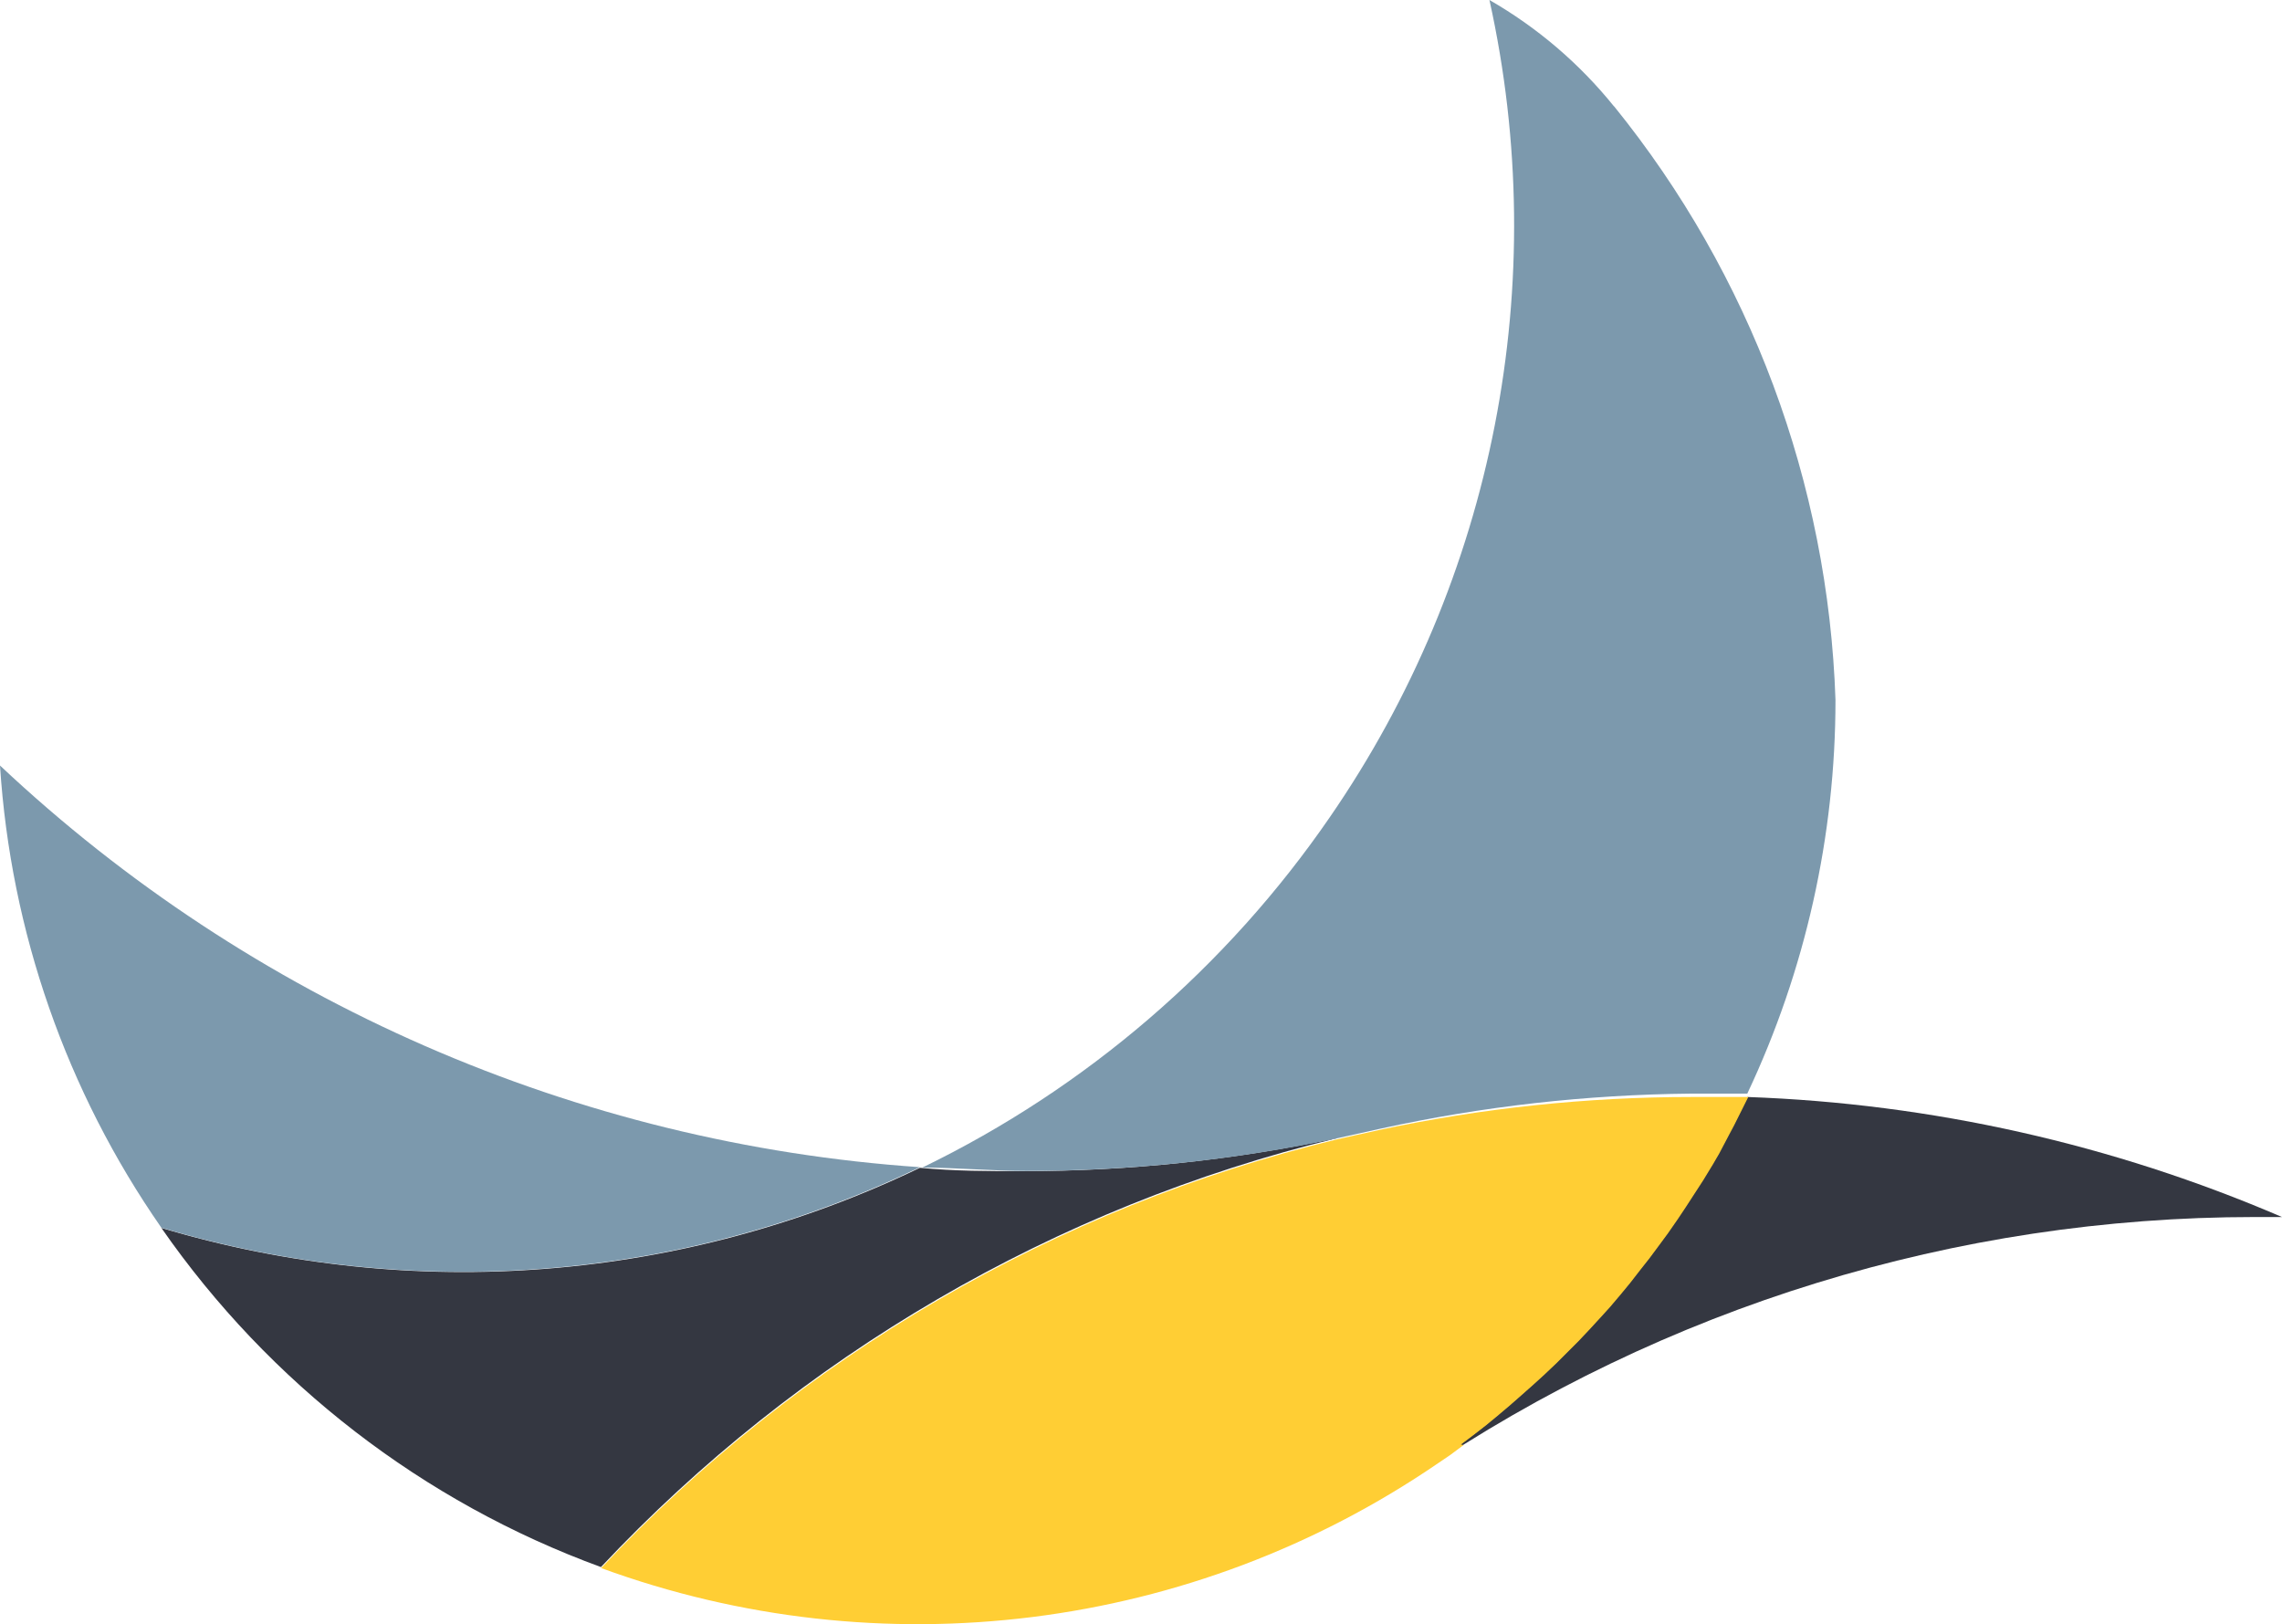
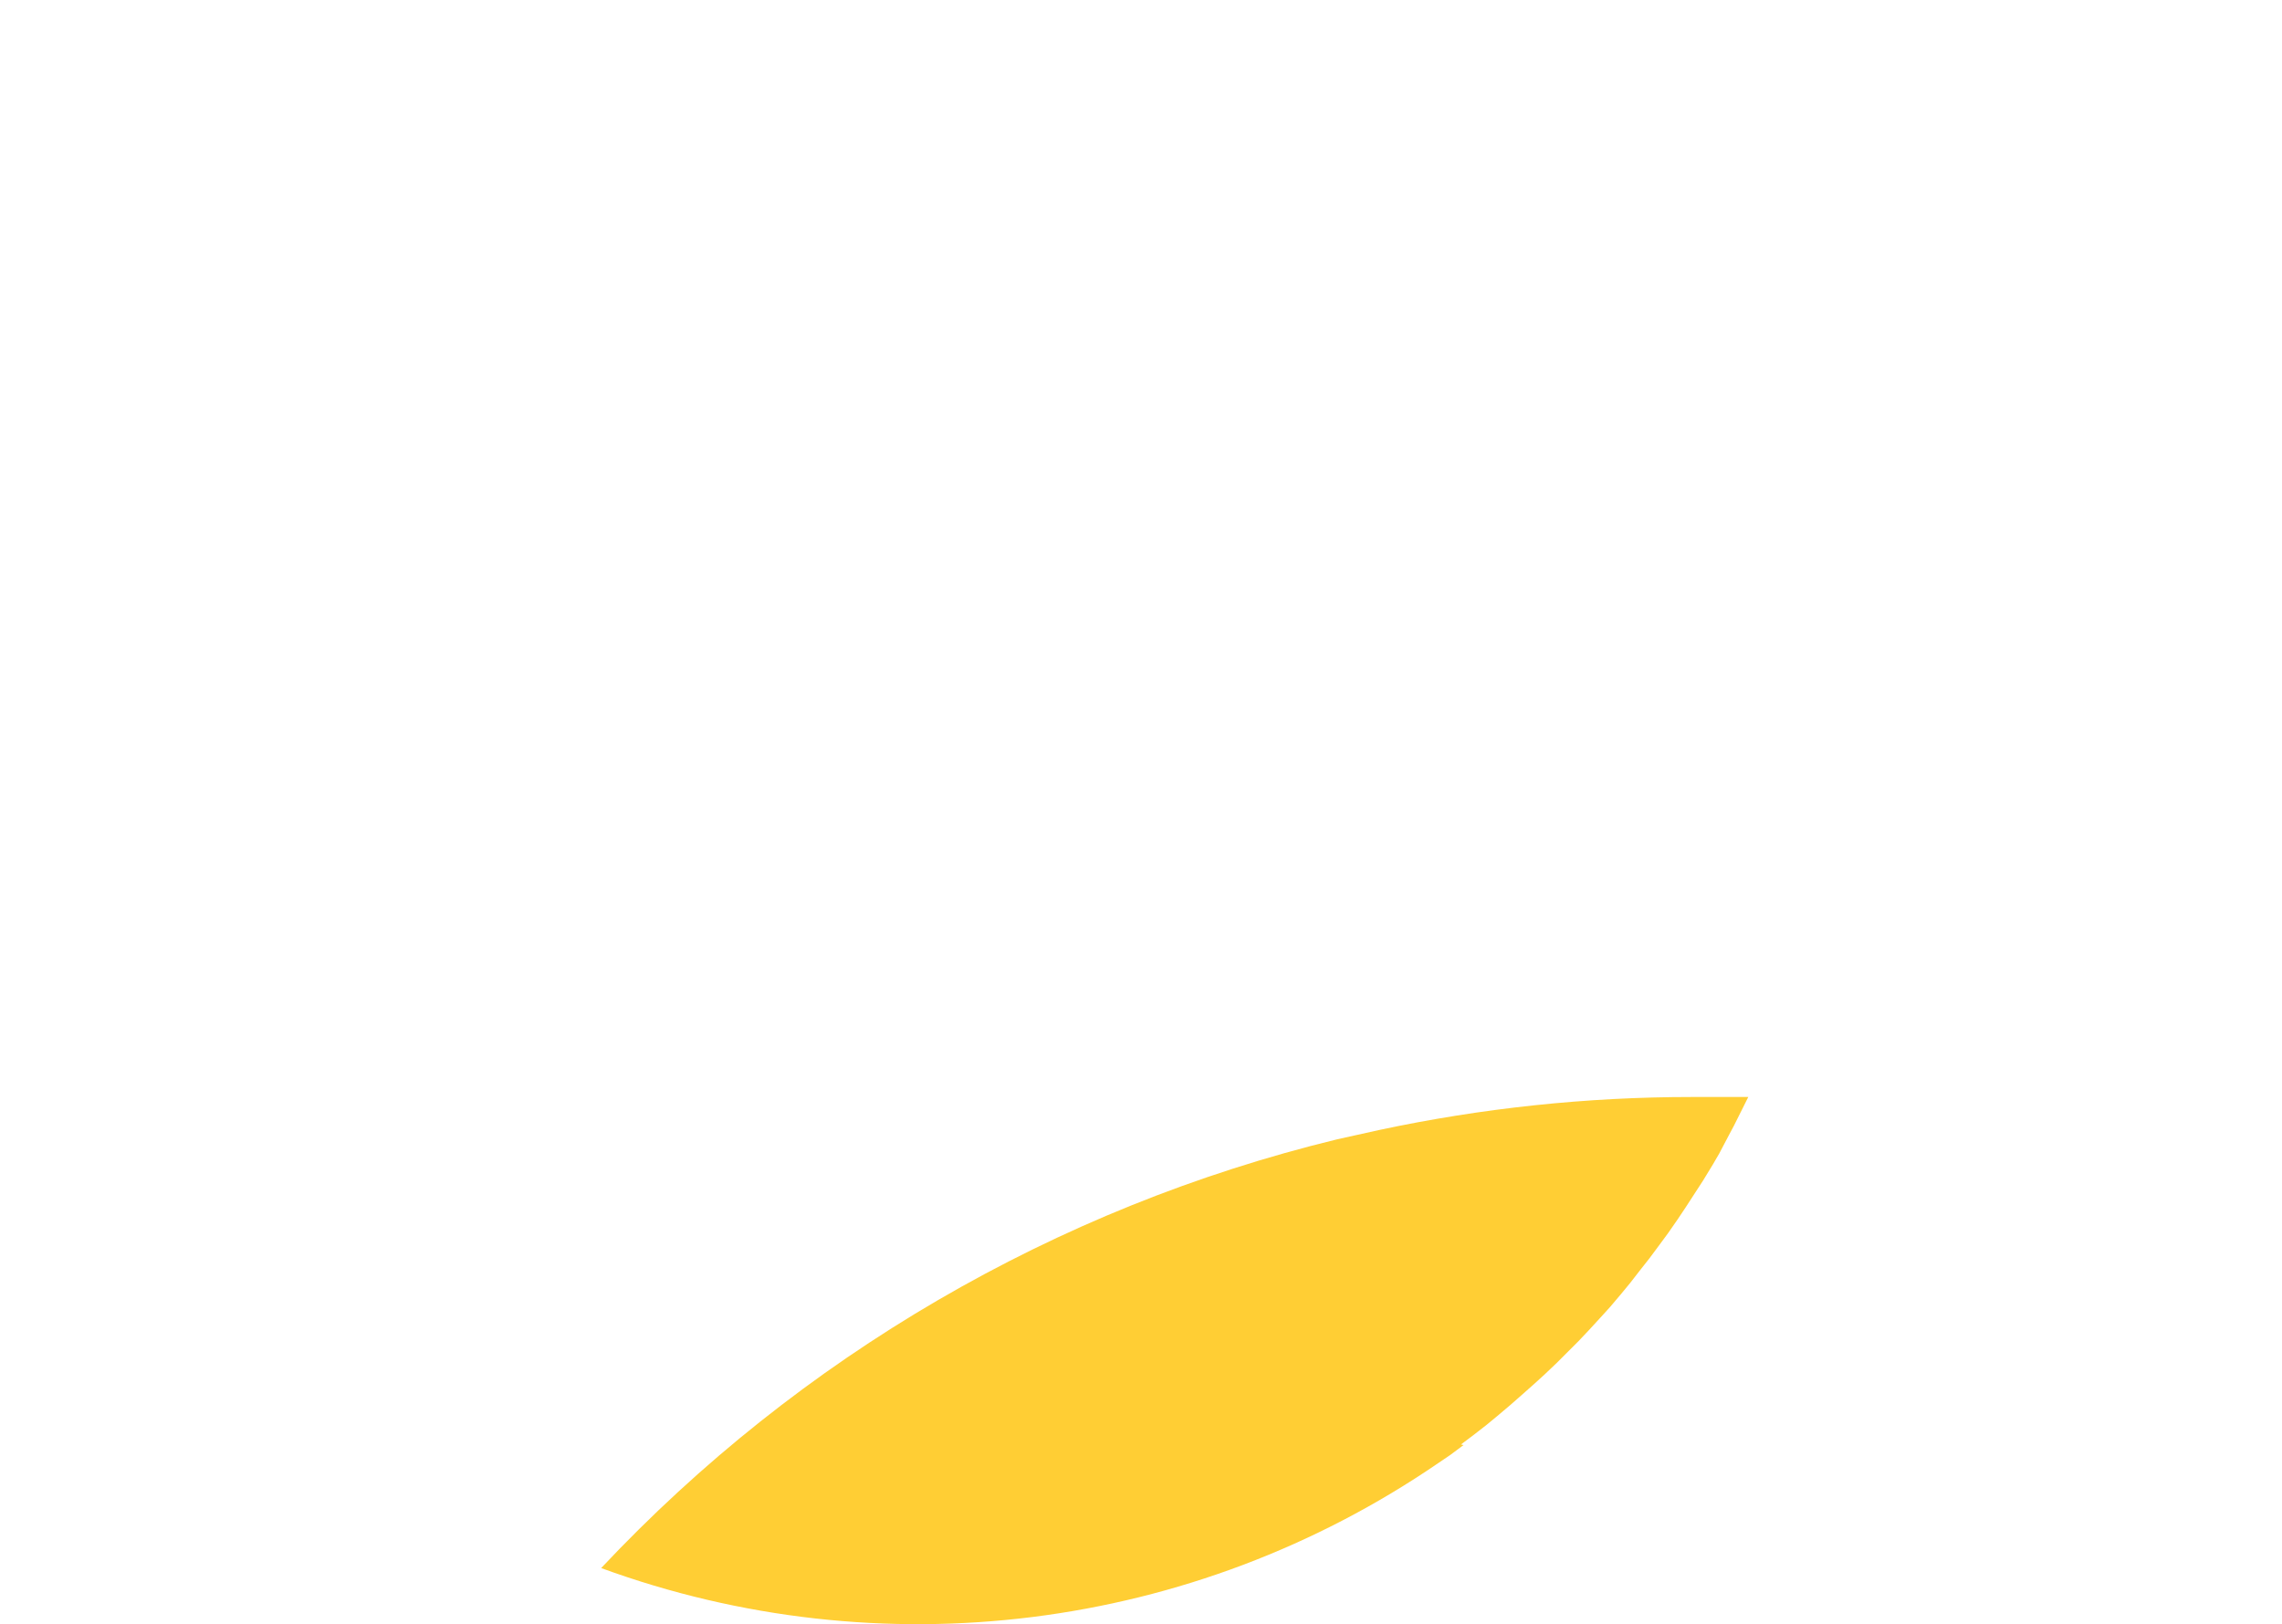
<svg xmlns="http://www.w3.org/2000/svg" id="Layer_2" viewBox="0 0 115.4 82.12">
  <defs>
    <style>.cls-1{fill:#7c99ad;}.cls-2{fill:#ffce34;}.cls-3{fill:#343741;}</style>
  </defs>
  <g id="Layer_1-2">
-     <path class="cls-3" d="m67.58,57.55c-5.2,1.11-10.49,1.67-15.81,1.67-1.77,0-3.51,0-5.25-.17-11.96,5.76-25.64,6.84-38.36,3.04,5.47,7.87,13.23,13.86,22.23,17.15,10.03-10.68,22.95-18.21,37.19-21.68" />
-     <path class="cls-1" d="m46.53,59.02c-17.39-1.19-33.83-8.37-46.53-20.31.54,8.39,3.36,16.47,8.16,23.37,12.72,3.8,26.4,2.71,38.36-3.06" />
-     <path class="cls-3" d="m115.4,61.54c-8.56-3.68-17.72-5.74-27.03-6.07l-.72,1.44-.25.47-.5.95-.32.55-.5.82-.37.57-.5.77-.4.6-.5.72-.42.57-.52.7-.45.57-.52.67-.47.57-.55.65-.5.55-.57.62-.52.55-.6.6-.52.52-.6.57-.55.5-.62.55-.57.5-.65.55-.57.47-.67.52-.6.45-.67.5-.62.42-.3.2-.55.4c12.48-8.48,27.23-13.02,42.32-13.02h1.22" />
    <path class="cls-2" d="m73.88,73.04l.6-.45.67-.52.57-.47.65-.55.57-.5.62-.55.55-.5.6-.57.52-.52.6-.6.52-.55.57-.62.5-.55.55-.65.47-.57.52-.67.45-.57.52-.7.42-.57.5-.72.4-.6.5-.77.37-.57.5-.82.32-.55.5-.95.25-.47.72-1.44h-2.86c-5.31,0-10.61.56-15.81,1.67l-2.12.47c-14.25,3.46-27.18,11-37.22,21.68,14.13,5.17,29.9,3.2,42.32-5.3l.62-.42.67-.5" />
-     <path class="cls-1" d="m81.62,5.38c-1.75-2.17-3.88-3.99-6.3-5.38,3.17,14.3.24,29.27-8.07,41.32-5.22,7.59-12.32,13.7-20.61,17.72,1.74,0,3.49.17,5.25.17,5.31,0,10.61-.56,15.81-1.67l2.12-.47c5.15-1.13,10.41-1.72,15.68-1.77h2.86c2.94-6.23,4.46-13.03,4.46-19.91-.37-10.96-4.3-21.5-11.2-30.02" />
  </g>
</svg>